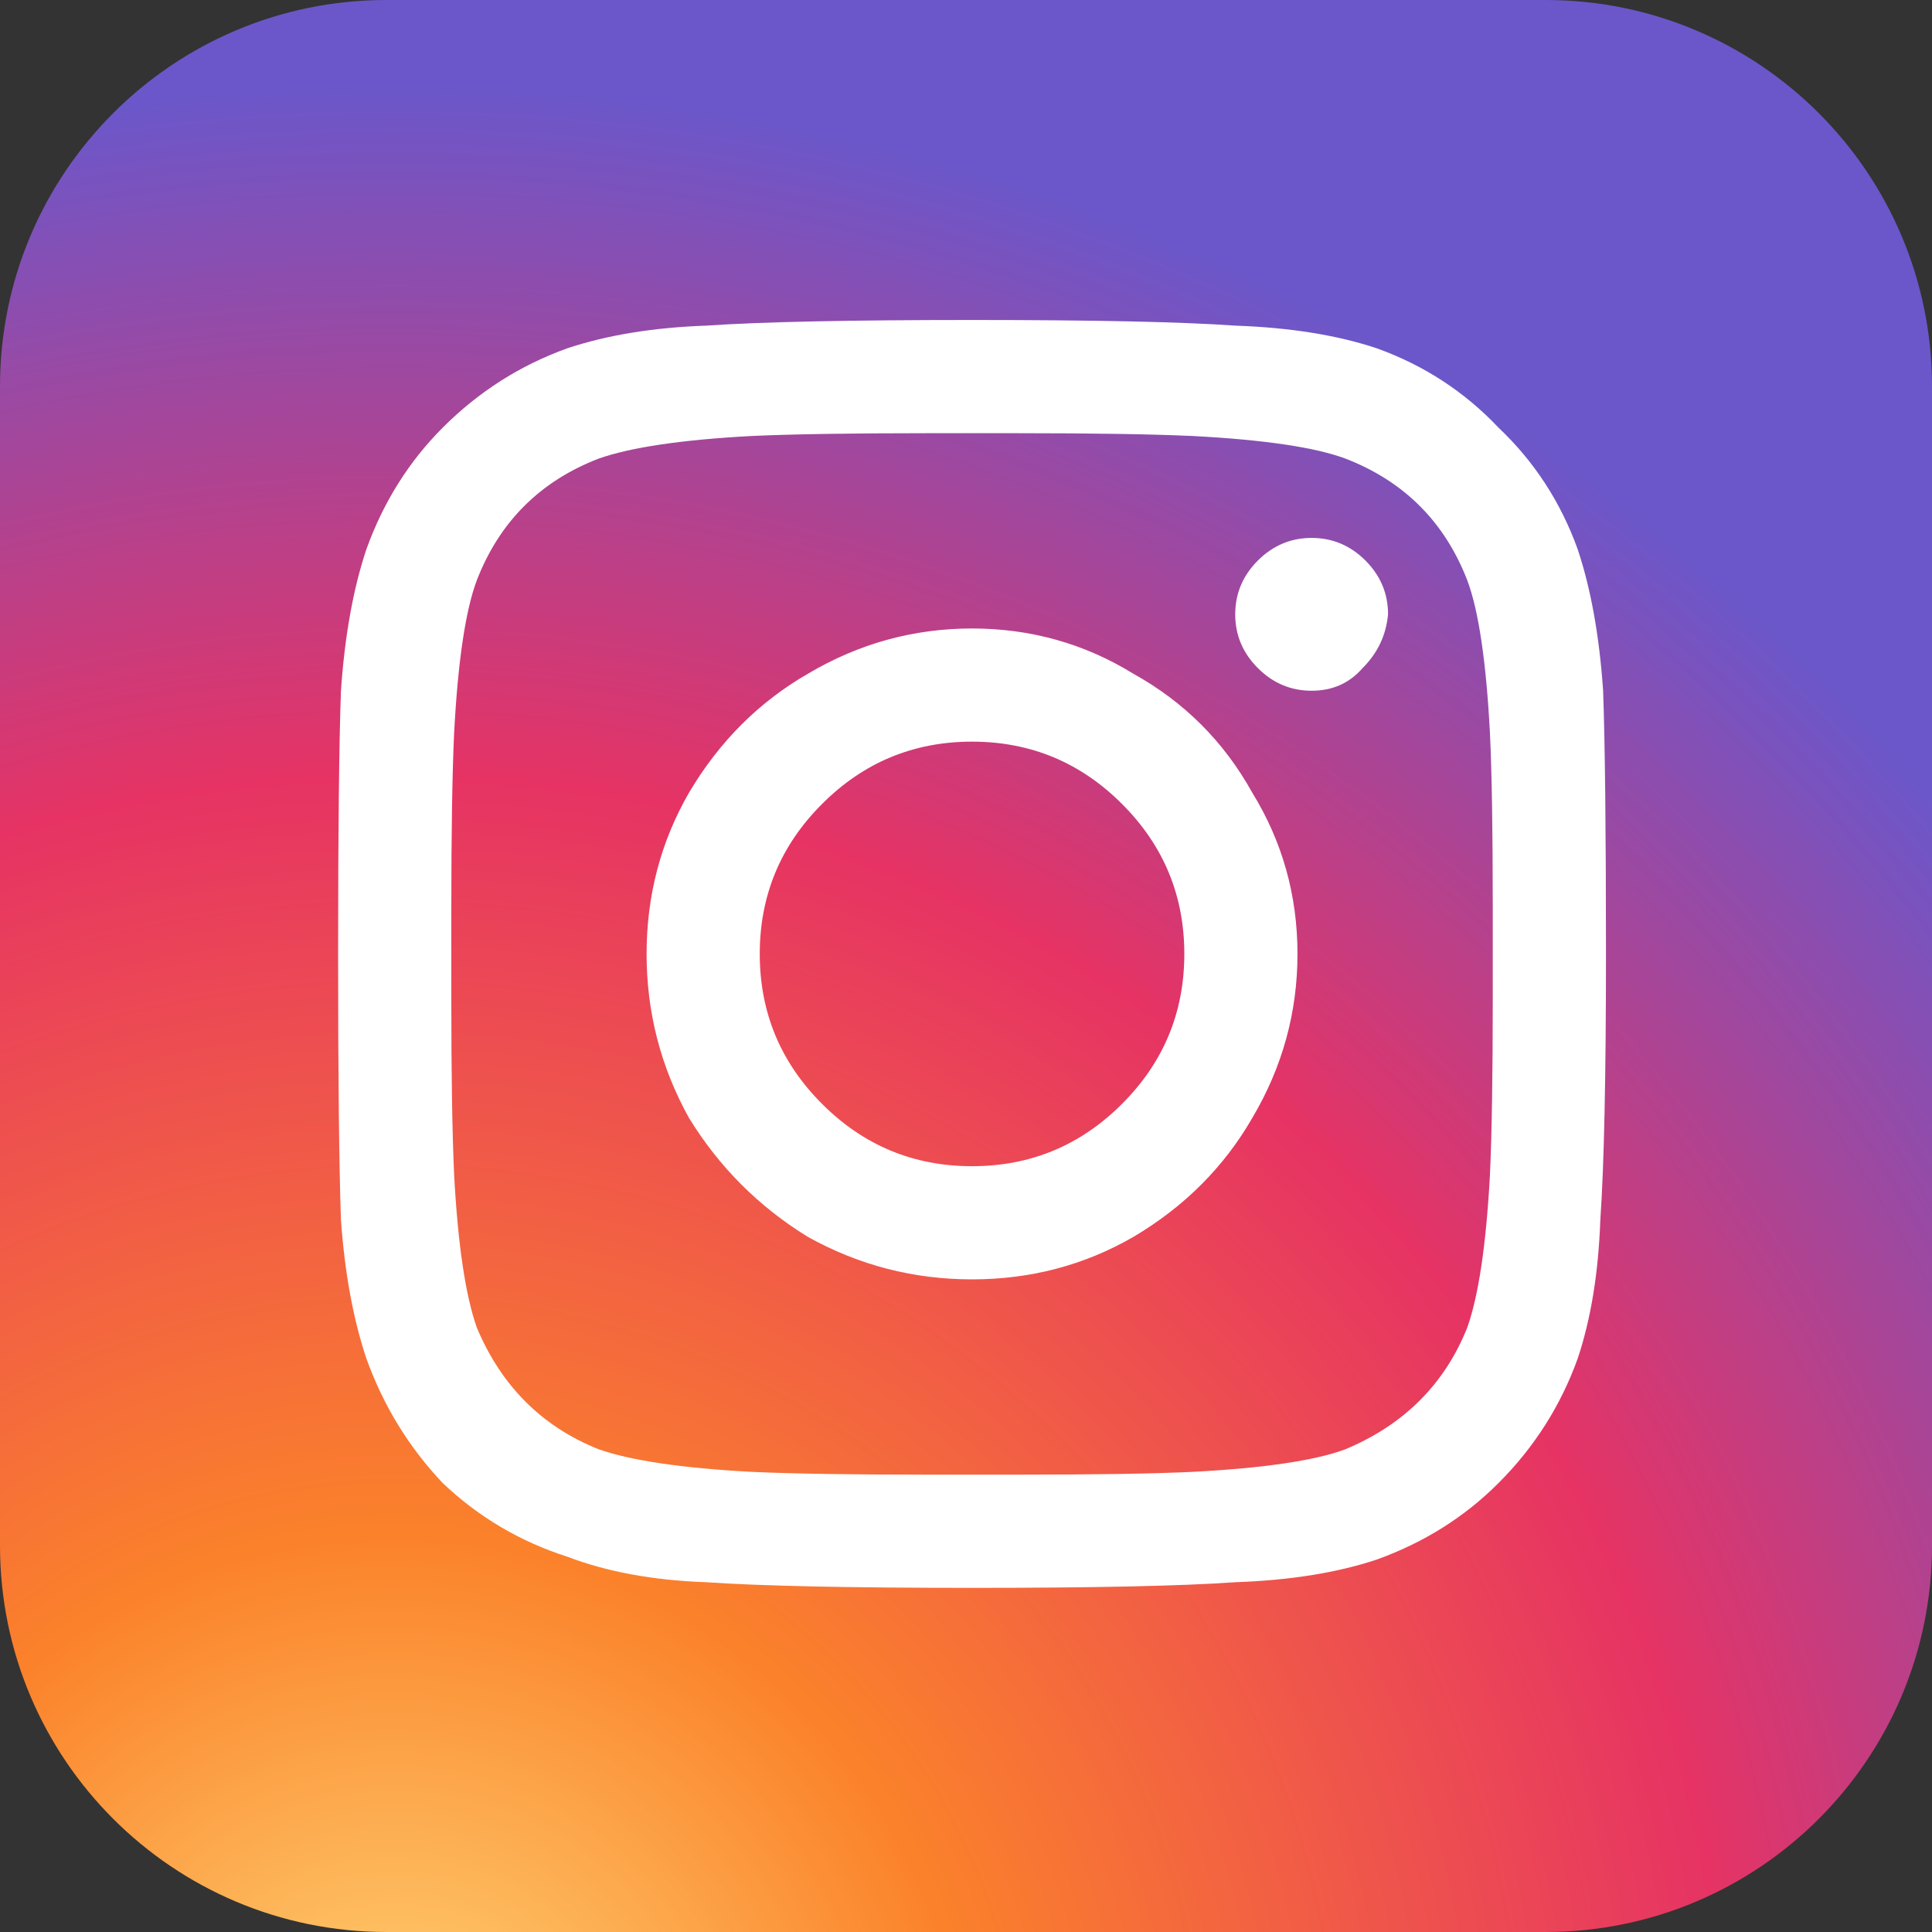
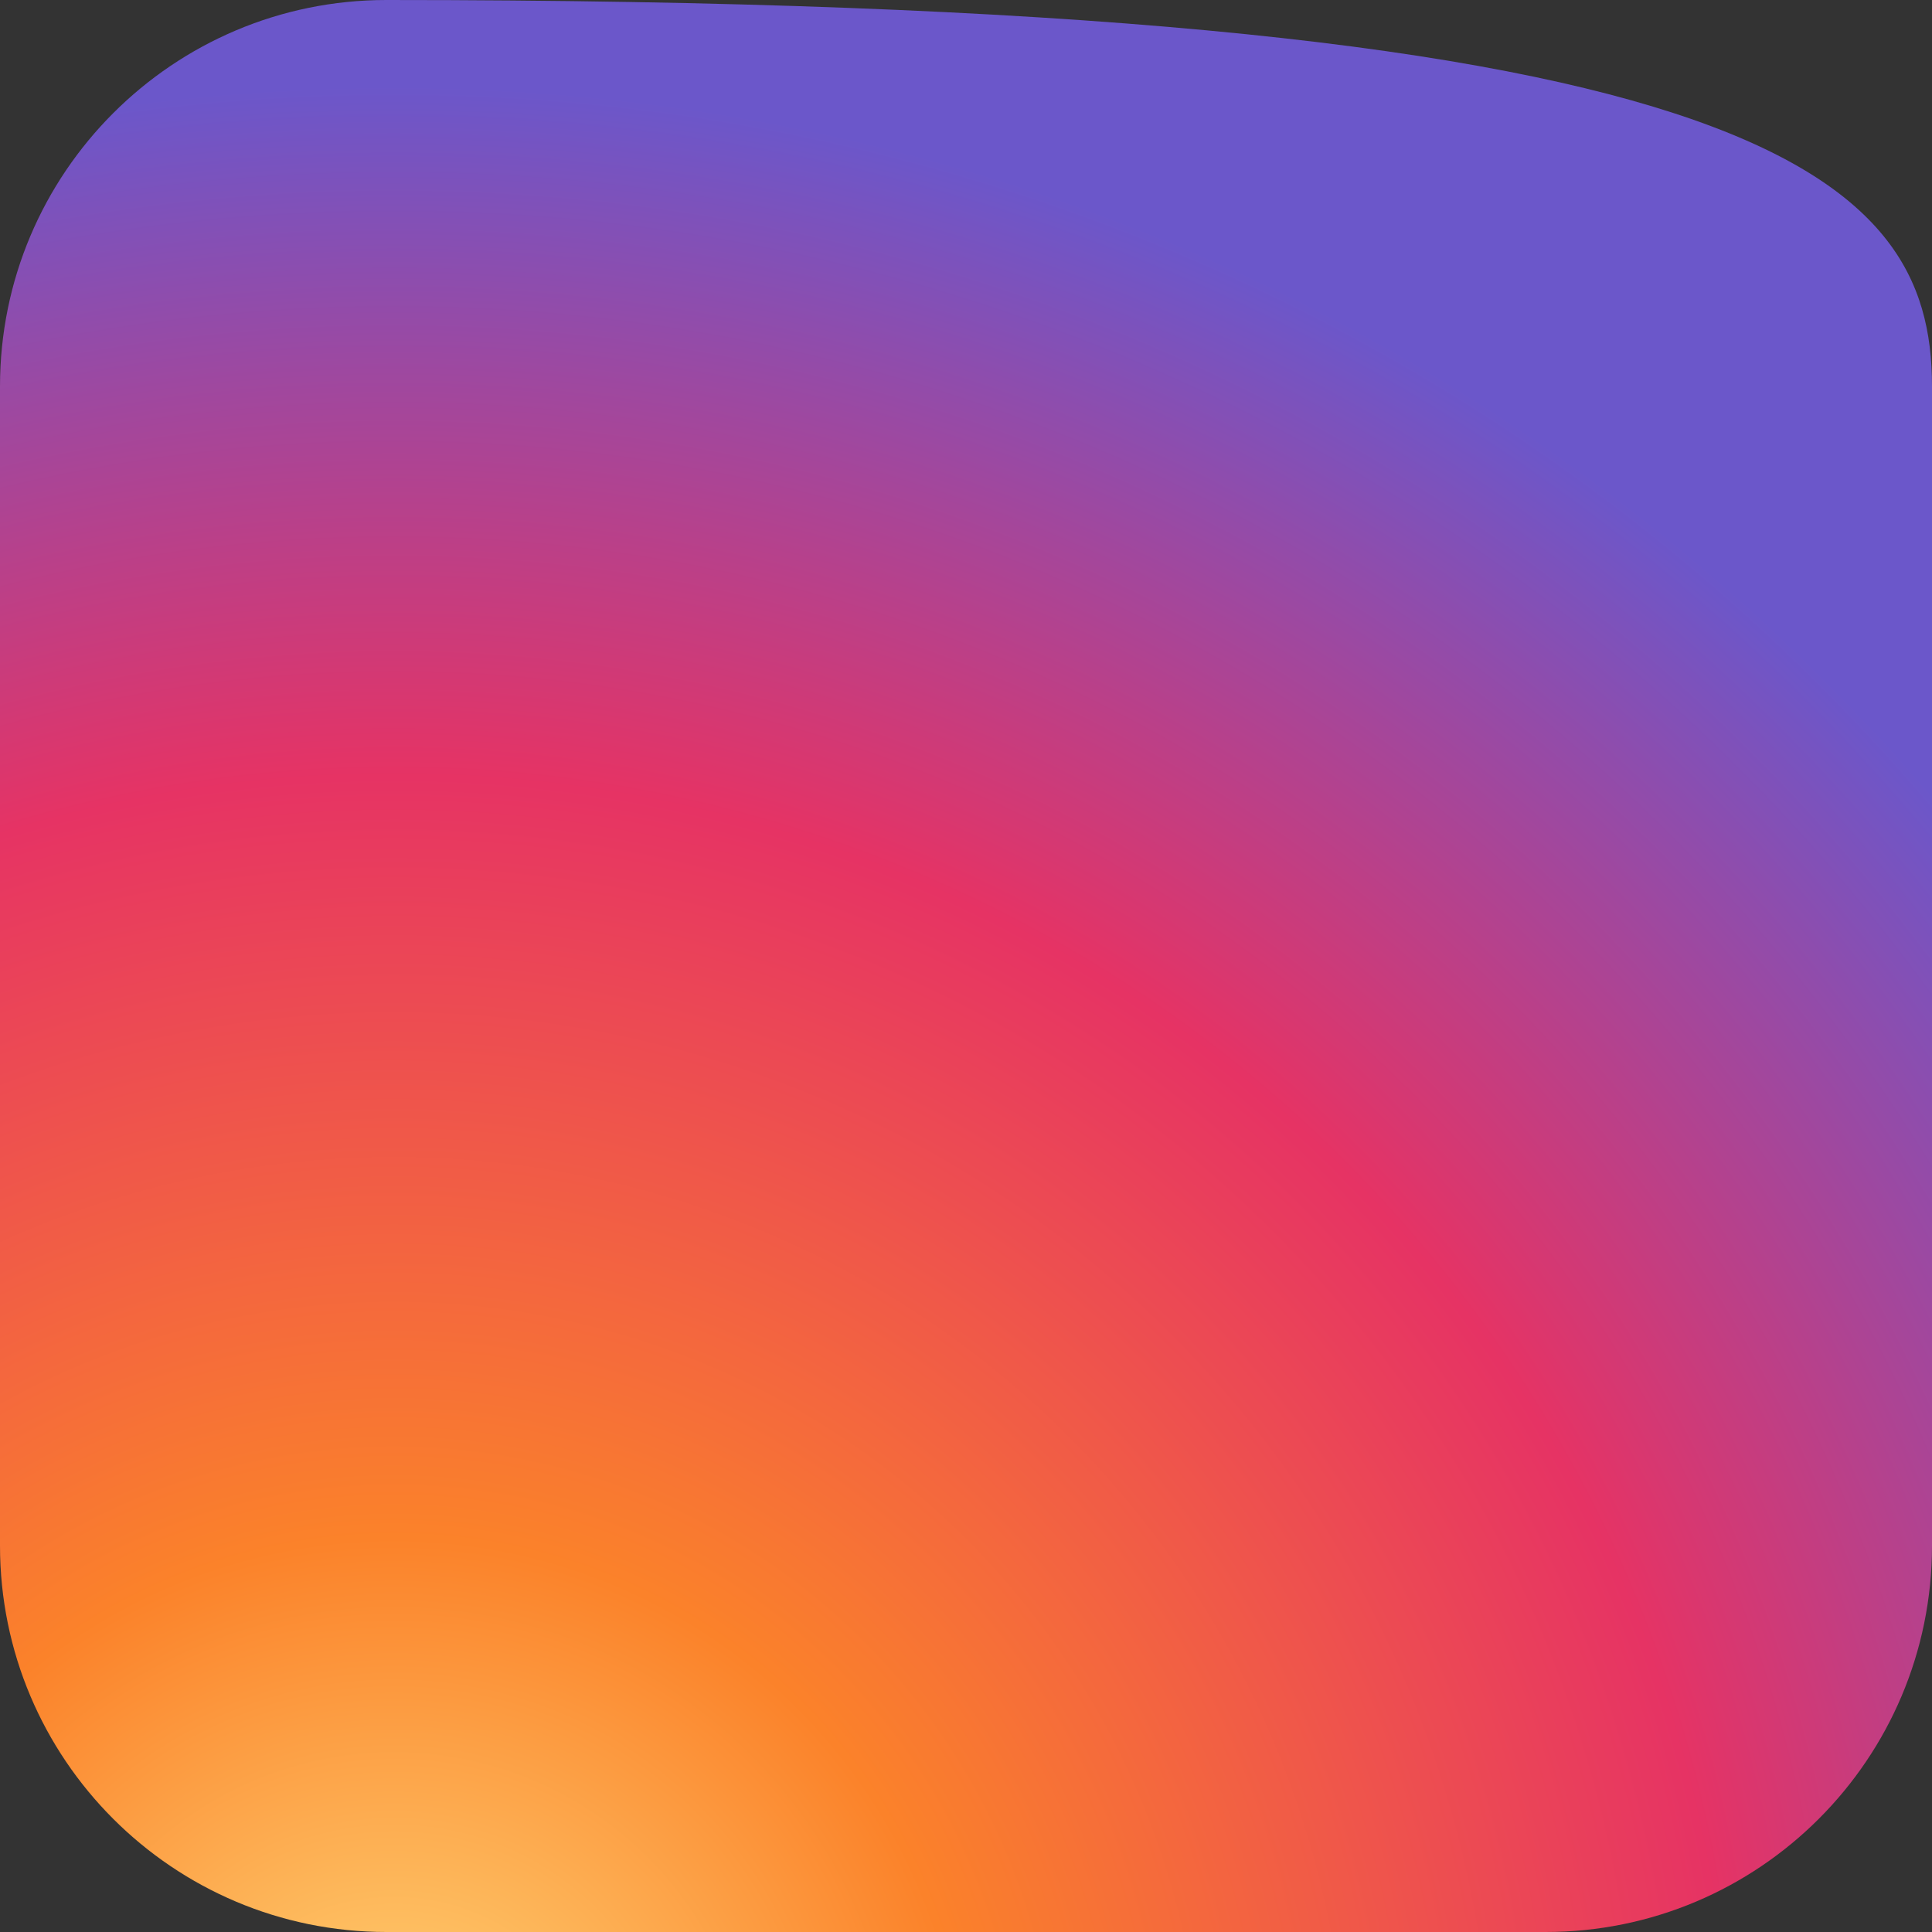
<svg xmlns="http://www.w3.org/2000/svg" width="40" height="40" viewBox="0 0 40 40" fill="none">
  <rect x="0" y="0" width="40" height="40" fill="#333333" stroke="none" />
-   <path fill-rule="evenodd" clip-rule="evenodd" d="M0 8C0 3.582 3.582 0 8 0H32C36.418 0 40 3.582 40 8V32C40 36.418 36.418 40 32 40H8C3.582 40 0 36.418 0 32V8Z" fill="url(#paint0_radial)" />
-   <path d="M20.125 13.012C18.914 13.012 17.781 13.324 16.727 13.949C15.711 14.535 14.891 15.355 14.266 16.41C13.68 17.426 13.387 18.539 13.387 19.75C13.387 20.961 13.68 22.094 14.266 23.148C14.891 24.164 15.711 24.984 16.727 25.609C17.781 26.195 18.914 26.488 20.125 26.488C21.336 26.488 22.449 26.195 23.465 25.609C24.52 24.984 25.34 24.164 25.926 23.148C26.551 22.094 26.863 20.961 26.863 19.75C26.863 18.539 26.551 17.426 25.926 16.41C25.34 15.355 24.52 14.535 23.465 13.949C22.449 13.324 21.336 13.012 20.125 13.012ZM20.125 24.145C18.914 24.145 17.879 23.715 17.02 22.855C16.16 21.996 15.73 20.961 15.73 19.75C15.73 18.539 16.16 17.504 17.02 16.645C17.879 15.785 18.914 15.355 20.125 15.355C21.336 15.355 22.371 15.785 23.23 16.645C24.09 17.504 24.52 18.539 24.52 19.75C24.52 20.961 24.09 21.996 23.23 22.855C22.371 23.715 21.336 24.145 20.125 24.145ZM28.738 12.719C28.699 13.148 28.523 13.52 28.211 13.832C27.938 14.145 27.586 14.301 27.156 14.301C26.727 14.301 26.355 14.145 26.043 13.832C25.73 13.52 25.574 13.148 25.574 12.719C25.574 12.289 25.73 11.918 26.043 11.605C26.355 11.293 26.727 11.137 27.156 11.137C27.586 11.137 27.957 11.293 28.27 11.605C28.582 11.918 28.738 12.289 28.738 12.719ZM33.191 14.301C33.113 13.168 32.938 12.191 32.664 11.371C32.312 10.395 31.766 9.555 31.023 8.852C30.32 8.109 29.48 7.562 28.504 7.211C27.684 6.938 26.707 6.781 25.574 6.742C24.48 6.664 22.664 6.625 20.125 6.625C17.586 6.625 15.75 6.664 14.617 6.742C13.523 6.781 12.566 6.938 11.746 7.211C10.77 7.562 9.91 8.109 9.168 8.852C8.465 9.555 7.938 10.395 7.586 11.371C7.312 12.191 7.137 13.168 7.059 14.301C7.02 15.395 7 17.211 7 19.75C7 22.289 7.02 24.125 7.059 25.258C7.137 26.352 7.312 27.309 7.586 28.129C7.938 29.105 8.465 29.965 9.168 30.707C9.91 31.41 10.77 31.918 11.746 32.23C12.566 32.543 13.523 32.719 14.617 32.758C15.75 32.836 17.586 32.875 20.125 32.875C22.664 32.875 24.48 32.836 25.574 32.758C26.707 32.719 27.684 32.562 28.504 32.289C29.48 31.938 30.32 31.41 31.023 30.707C31.766 29.965 32.312 29.105 32.664 28.129C32.938 27.309 33.094 26.352 33.133 25.258C33.211 24.125 33.25 22.289 33.25 19.75C33.25 17.211 33.23 15.395 33.191 14.301ZM30.379 27.484C29.91 28.656 29.07 29.496 27.859 30.004C27.234 30.238 26.18 30.395 24.695 30.473C23.875 30.512 22.664 30.531 21.062 30.531H19.188C17.625 30.531 16.414 30.512 15.555 30.473C14.109 30.395 13.055 30.238 12.391 30.004C11.219 29.535 10.379 28.695 9.871 27.484C9.637 26.82 9.48 25.766 9.402 24.32C9.363 23.461 9.344 22.25 9.344 20.688V18.812C9.344 17.25 9.363 16.039 9.402 15.18C9.48 13.695 9.637 12.641 9.871 12.016C10.34 10.805 11.18 9.965 12.391 9.496C13.055 9.262 14.109 9.105 15.555 9.027C16.414 8.988 17.625 8.969 19.188 8.969H21.062C22.625 8.969 23.836 8.988 24.695 9.027C26.18 9.105 27.234 9.262 27.859 9.496C29.07 9.965 29.91 10.805 30.379 12.016C30.613 12.641 30.77 13.695 30.848 15.18C30.887 16 30.906 17.211 30.906 18.812V20.688C30.906 22.25 30.887 23.461 30.848 24.32C30.77 25.766 30.613 26.82 30.379 27.484Z" fill="white" />
+   <path fill-rule="evenodd" clip-rule="evenodd" d="M0 8C0 3.582 3.582 0 8 0C36.418 0 40 3.582 40 8V32C40 36.418 36.418 40 32 40H8C3.582 40 0 36.418 0 32V8Z" fill="url(#paint0_radial)" />
  <defs>
    <radialGradient id="paint0_radial" cx="0" cy="0" r="1" gradientUnits="userSpaceOnUse" gradientTransform="translate(7.996 43.67) rotate(-73.393) scale(42)">
      <stop stop-color="#FFD979" />
      <stop offset="0.283" stop-color="#FB822A" />
      <stop offset="0.659" stop-color="#E63364" />
      <stop offset="1" stop-color="#6B57CA" />
    </radialGradient>
  </defs>
</svg>